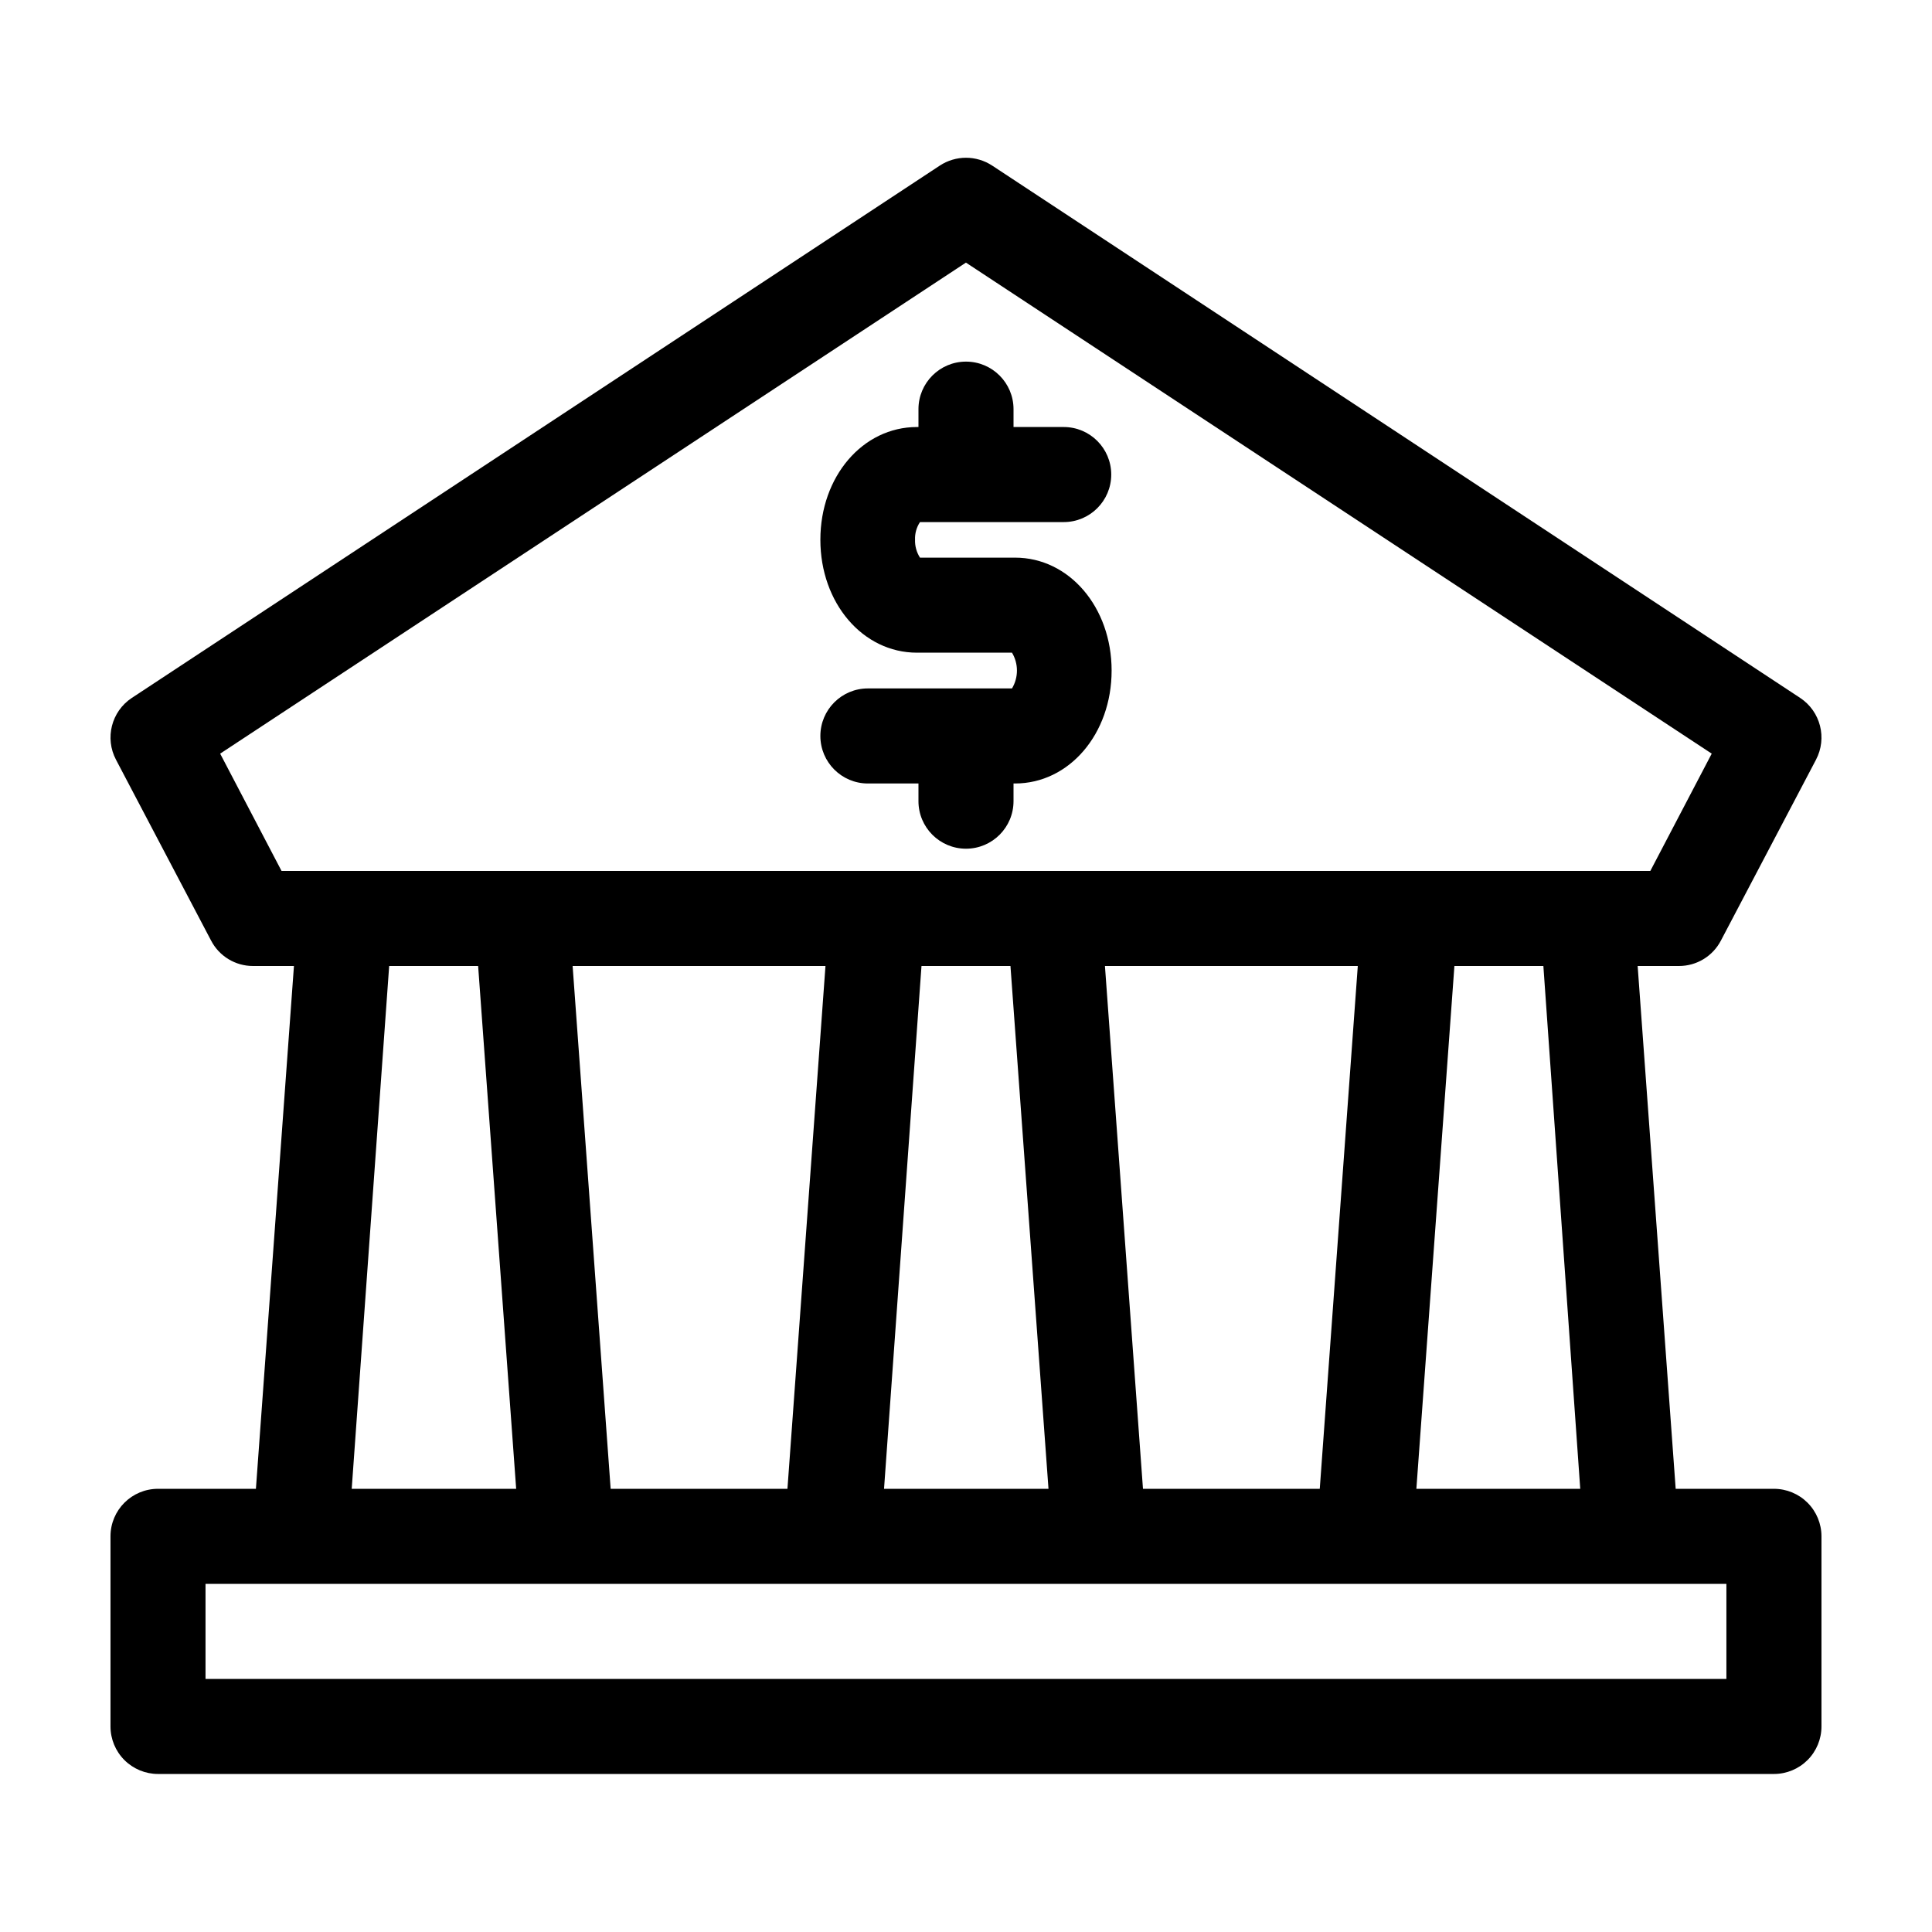
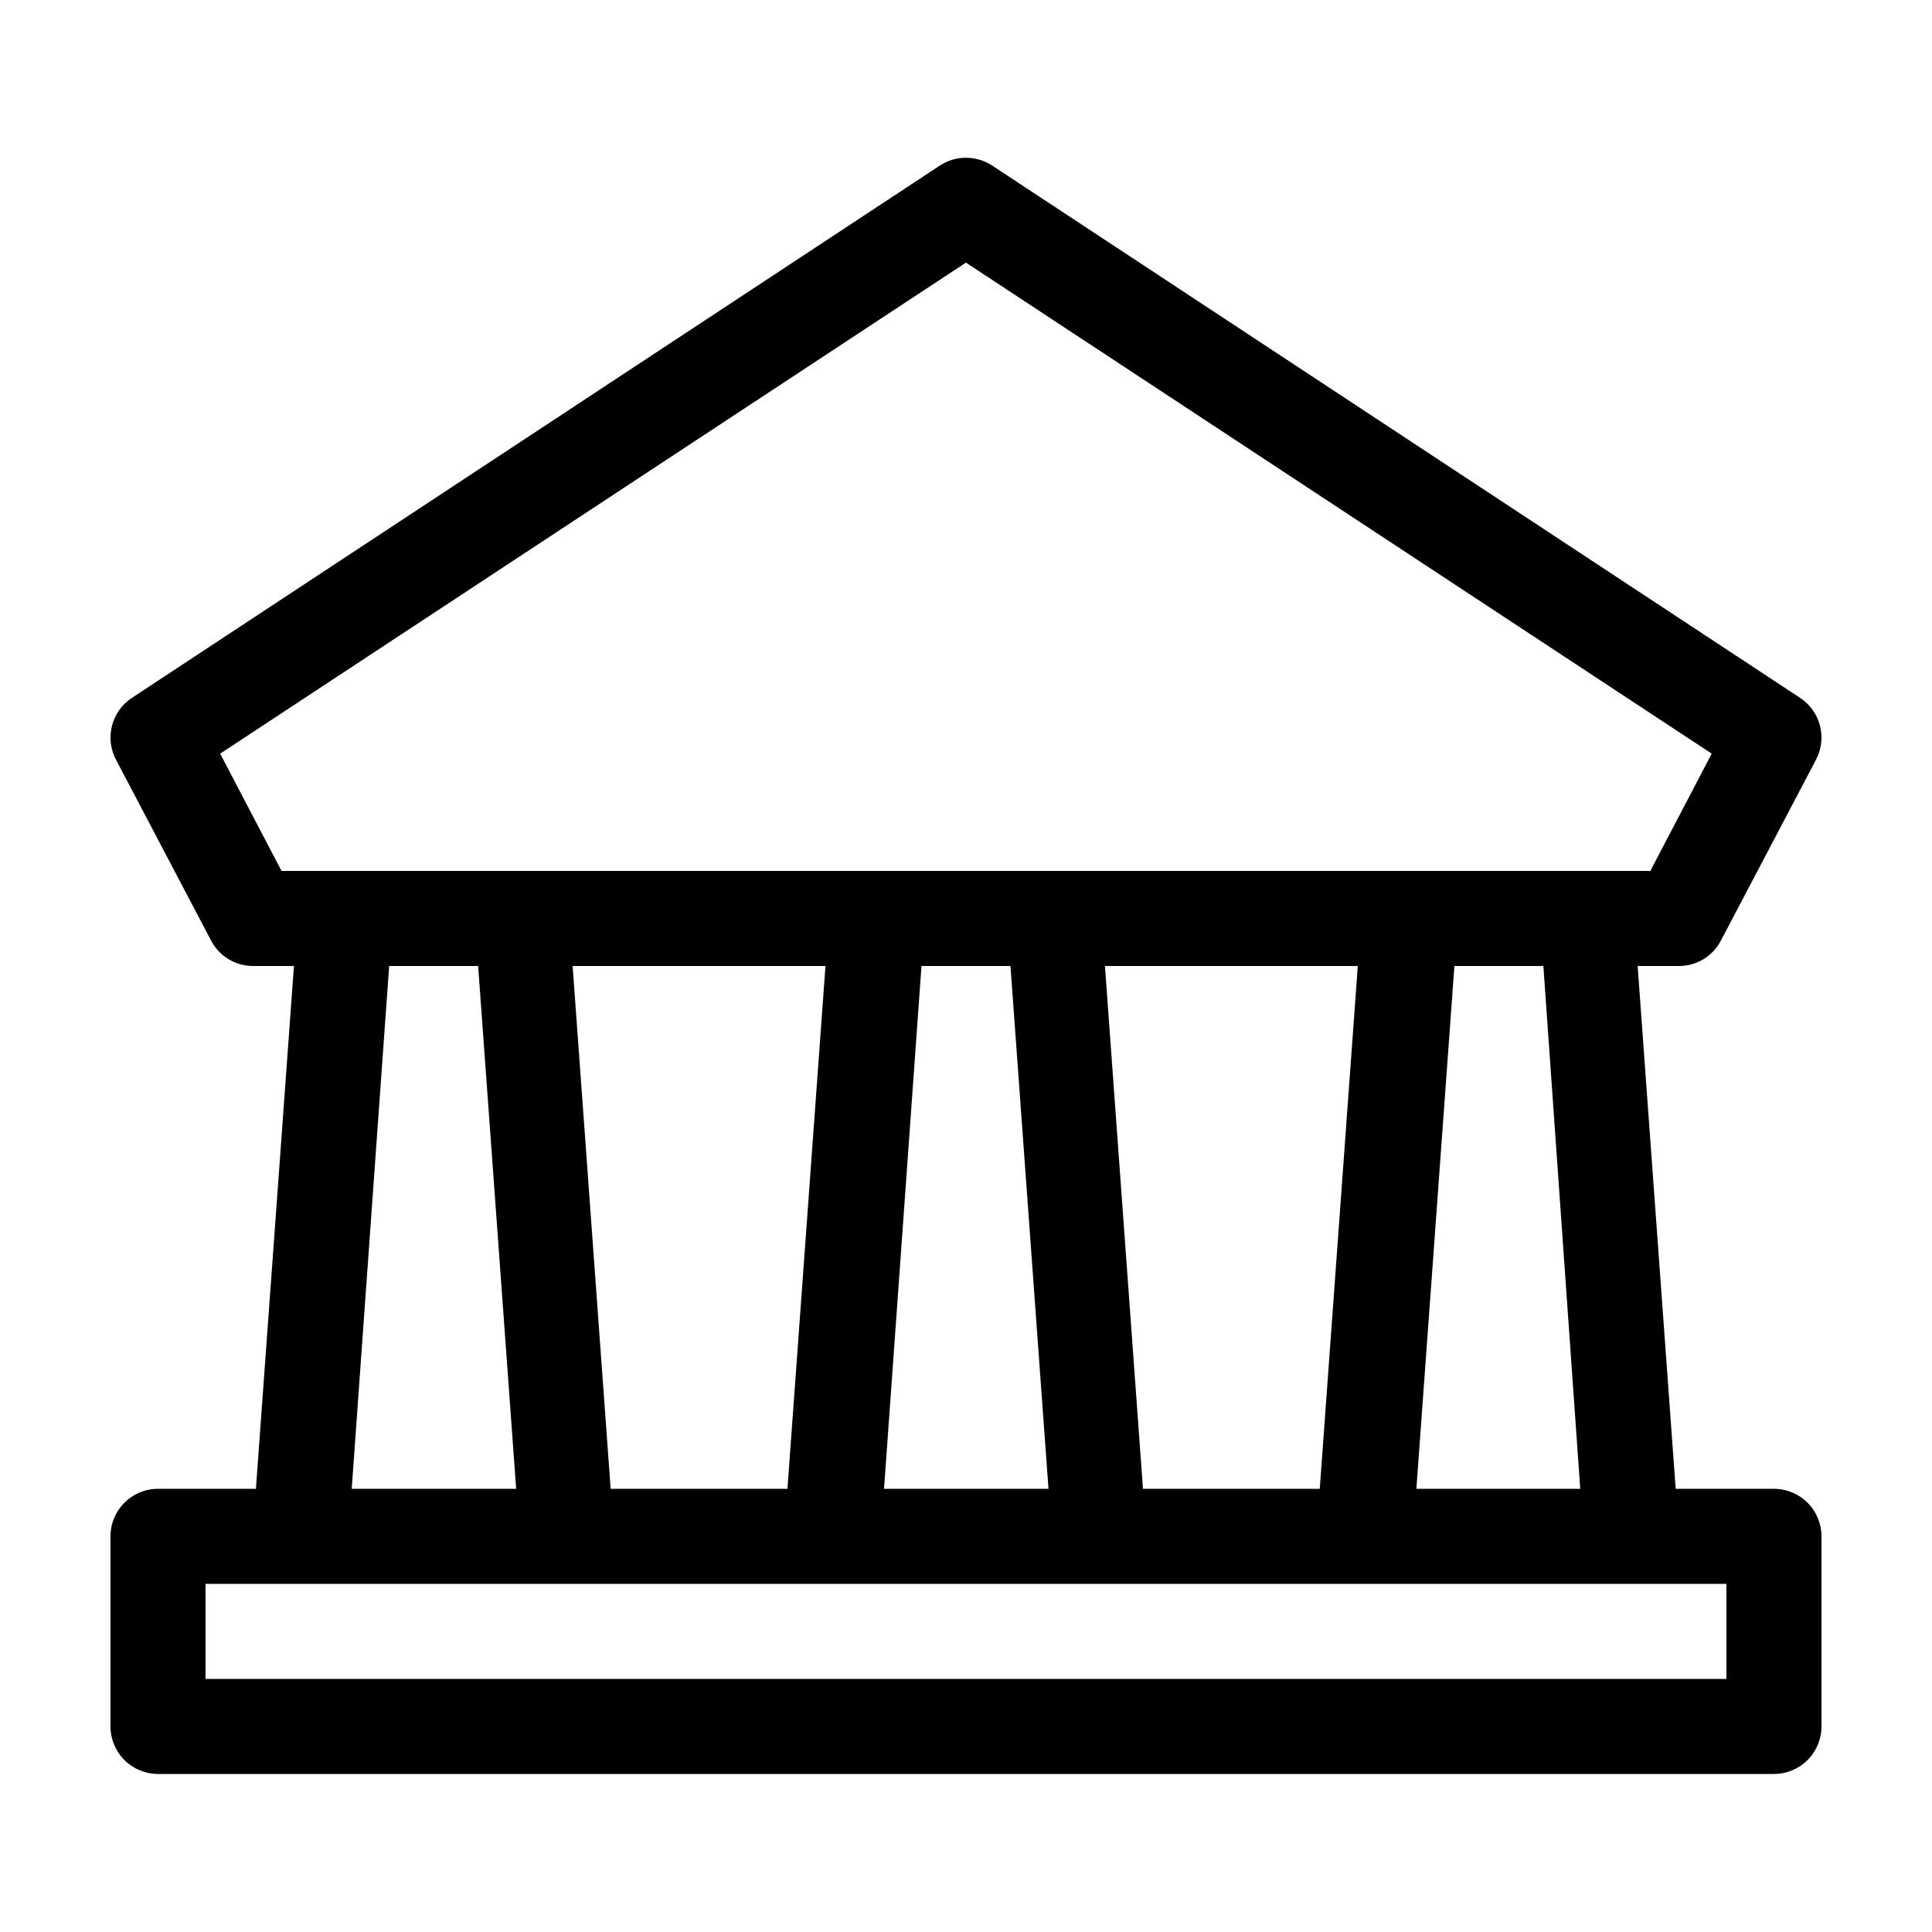
<svg xmlns="http://www.w3.org/2000/svg" fill="#000000" width="800px" height="800px" version="1.1" viewBox="144 144 512 512">
  <g>
-     <path d="m374 326.44c-6.953 0-12.594 5.641-12.594 12.598 0 6.953 5.641 12.594 12.594 12.594h13.402v4.684c0 6.957 5.641 12.598 12.598 12.598 6.953 0 12.594-5.641 12.594-12.598v-4.684h0.402c14.359 0 25.594-13.148 25.594-29.926 0-16.777-11.234-29.926-25.594-29.926h-25.191c-0.906-1.41-1.363-3.062-1.309-4.738-0.066-1.66 0.391-3.297 1.309-4.684h38.09c6.957 0 12.594-5.641 12.594-12.594 0-6.957-5.637-12.598-12.594-12.598h-13.301v-4.734c0-6.957-5.641-12.598-12.594-12.598-6.957 0-12.598 5.641-12.598 12.598v4.734h-0.402c-14.359 0-25.594 13.098-25.594 29.875 0 16.777 11.234 29.926 25.594 29.926h25.191c1.746 2.918 1.746 6.559 0 9.473z" />
    <path d="m614.12 538.55h-26.047l-10.078-138.55h10.934c4.684 0.012 8.984-2.594 11.137-6.754l25.191-47.914-0.004 0.004c3.019-5.723 1.211-12.801-4.18-16.375l-214.12-141.07h-0.004c-4.219-2.777-9.684-2.777-13.902 0l-214.12 141.07h-0.004c-5.391 3.574-7.199 10.652-4.18 16.375l25.191 47.914v-0.004c2.152 4.16 6.449 6.766 11.133 6.754h10.832l-10.078 138.55h-25.945c-6.957 0-12.594 5.637-12.594 12.594v50.383c0 3.34 1.324 6.543 3.688 8.906 2.363 2.359 5.566 3.688 8.906 3.688h428.24c3.34 0 6.543-1.328 8.906-3.688 2.363-2.363 3.688-5.566 3.688-8.906v-50.383c0-3.34-1.324-6.543-3.688-8.906-2.363-2.359-5.566-3.688-8.906-3.688zm-51.34 0h-43.426l10.078-138.55h23.578zm-115.88 0-10.078-138.55h67.008l-10.078 138.55zm-141.07 0-10.078-138.55h67.008l-10.078 138.55zm82.375-138.55h23.578l10.078 138.55h-43.582zm-185.86-56.277 197.64-130.13 197.64 130.13-16.273 31.086h-362.74zm44.789 56.277h23.578l10.078 138.55h-43.582zm354.38 188.93h-403.05v-25.191l403.05 0.004z" />
  </g>
</svg>